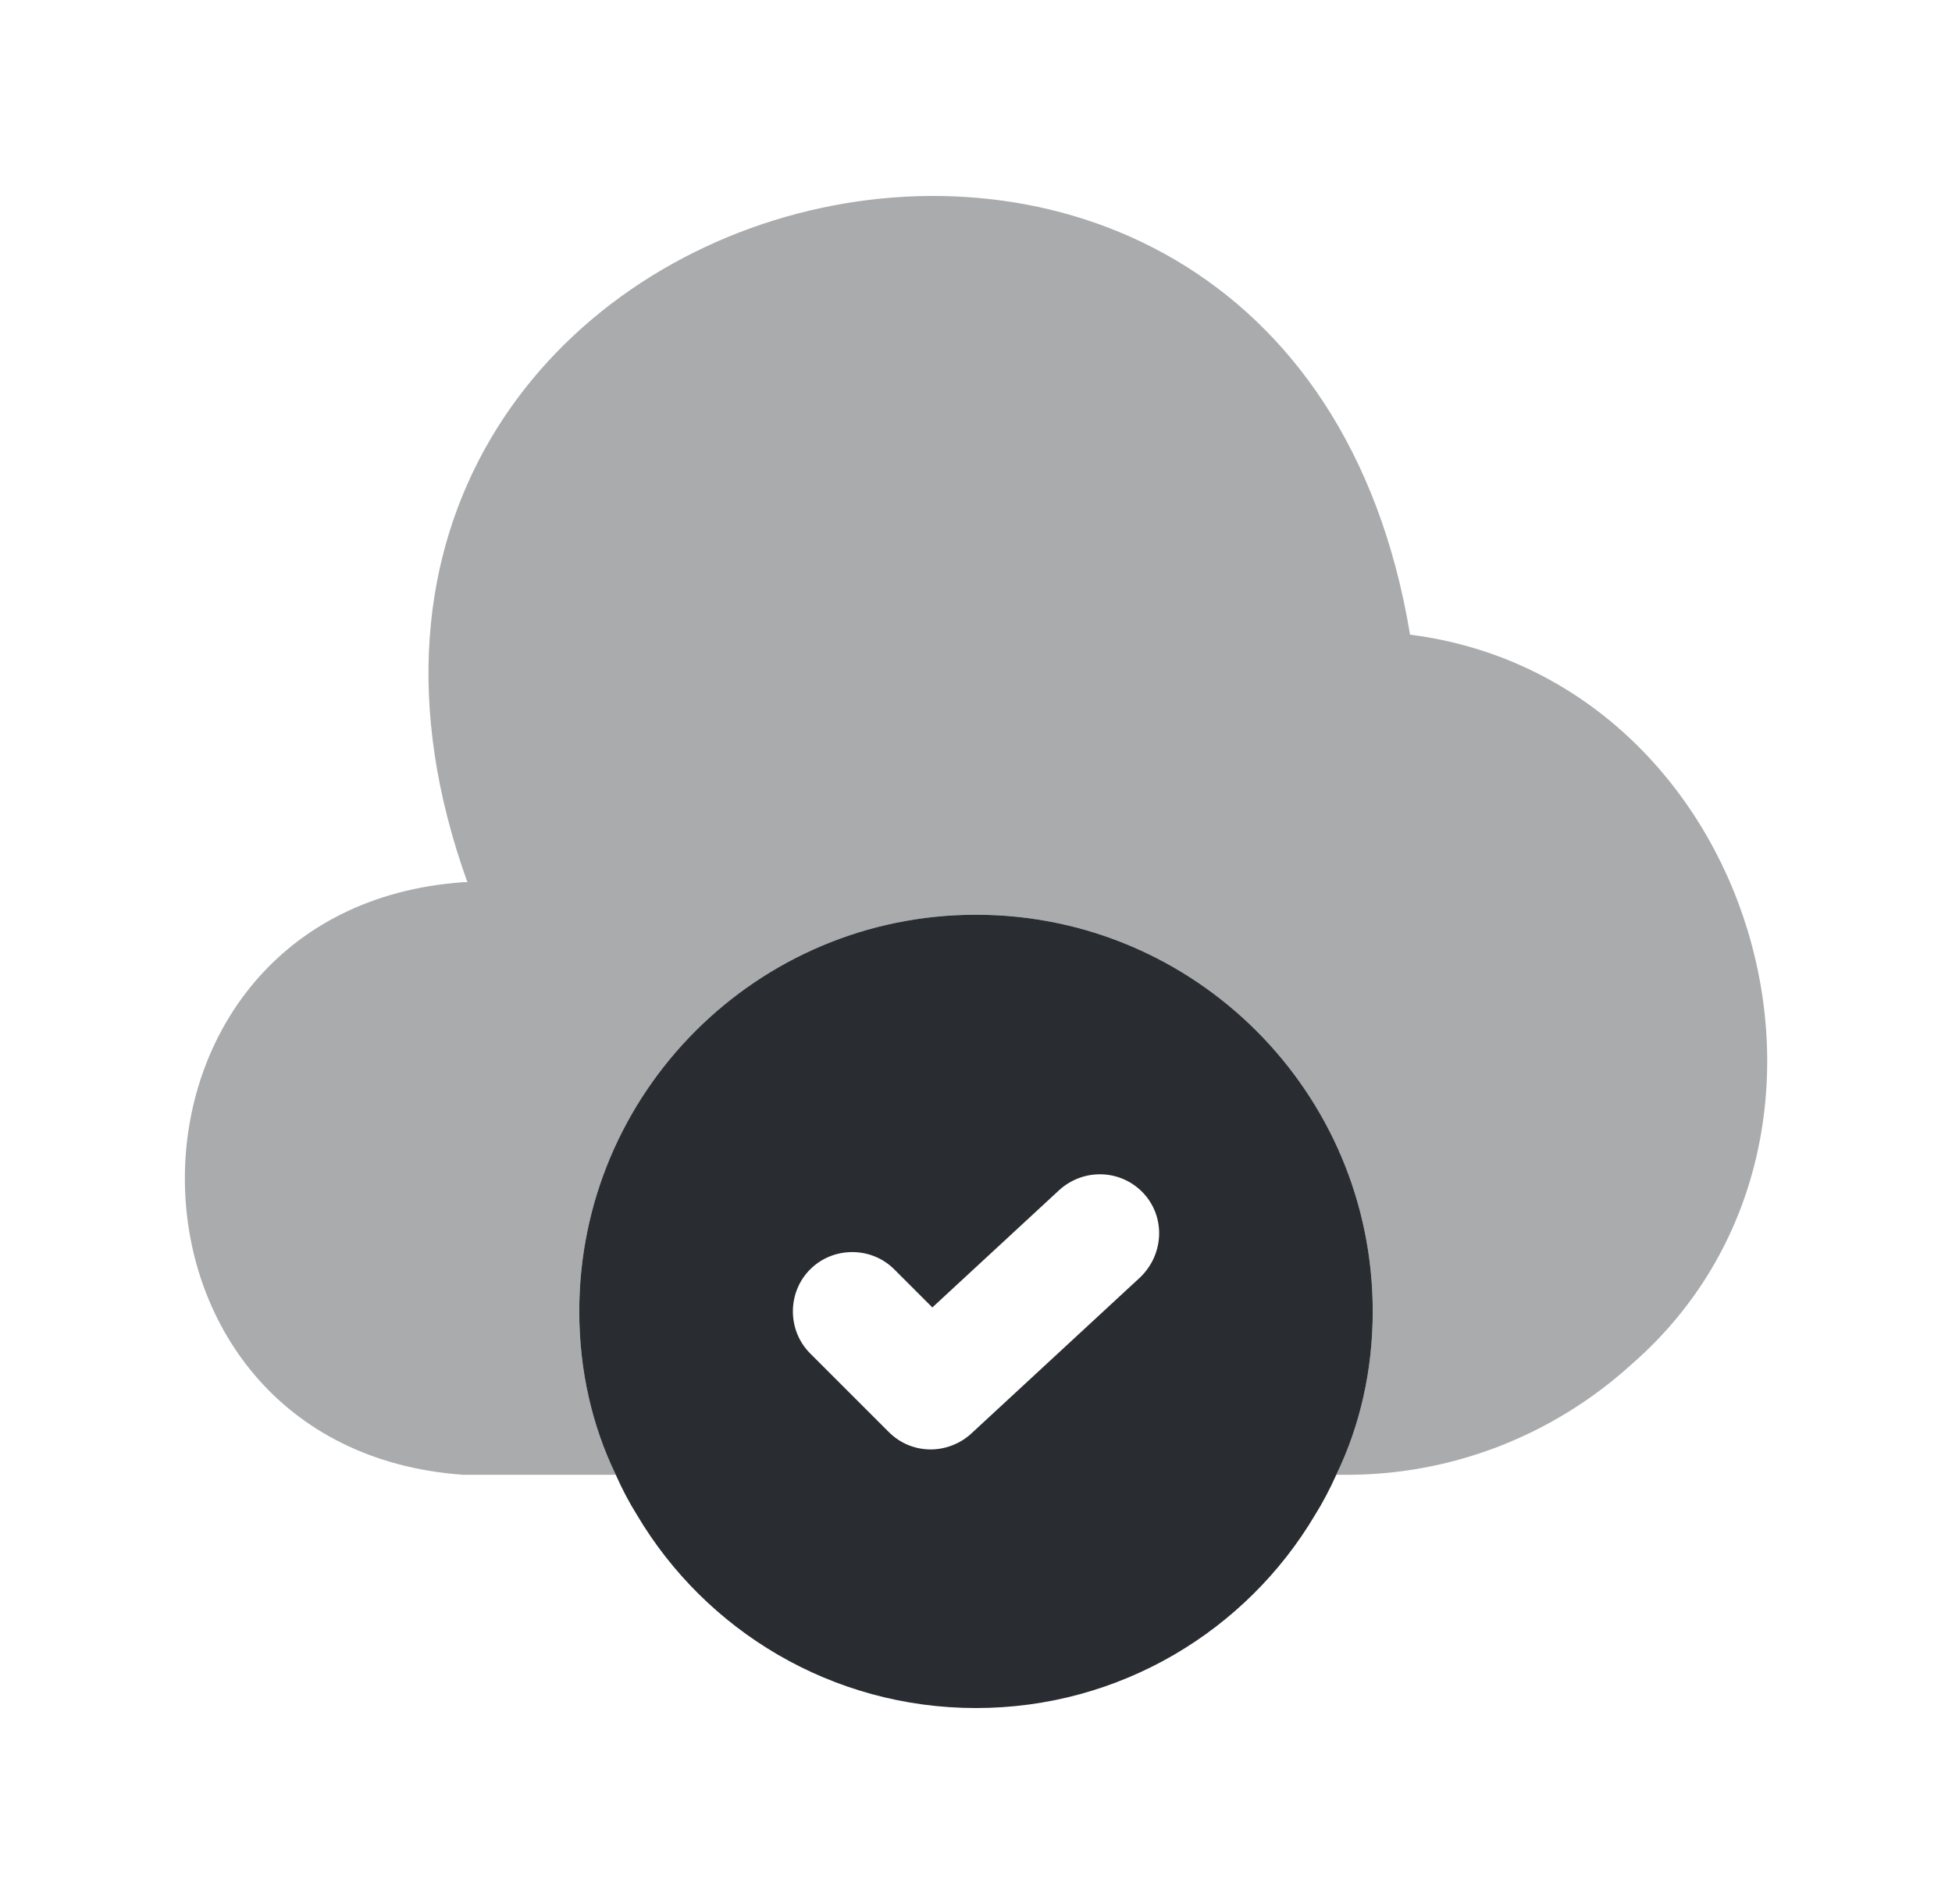
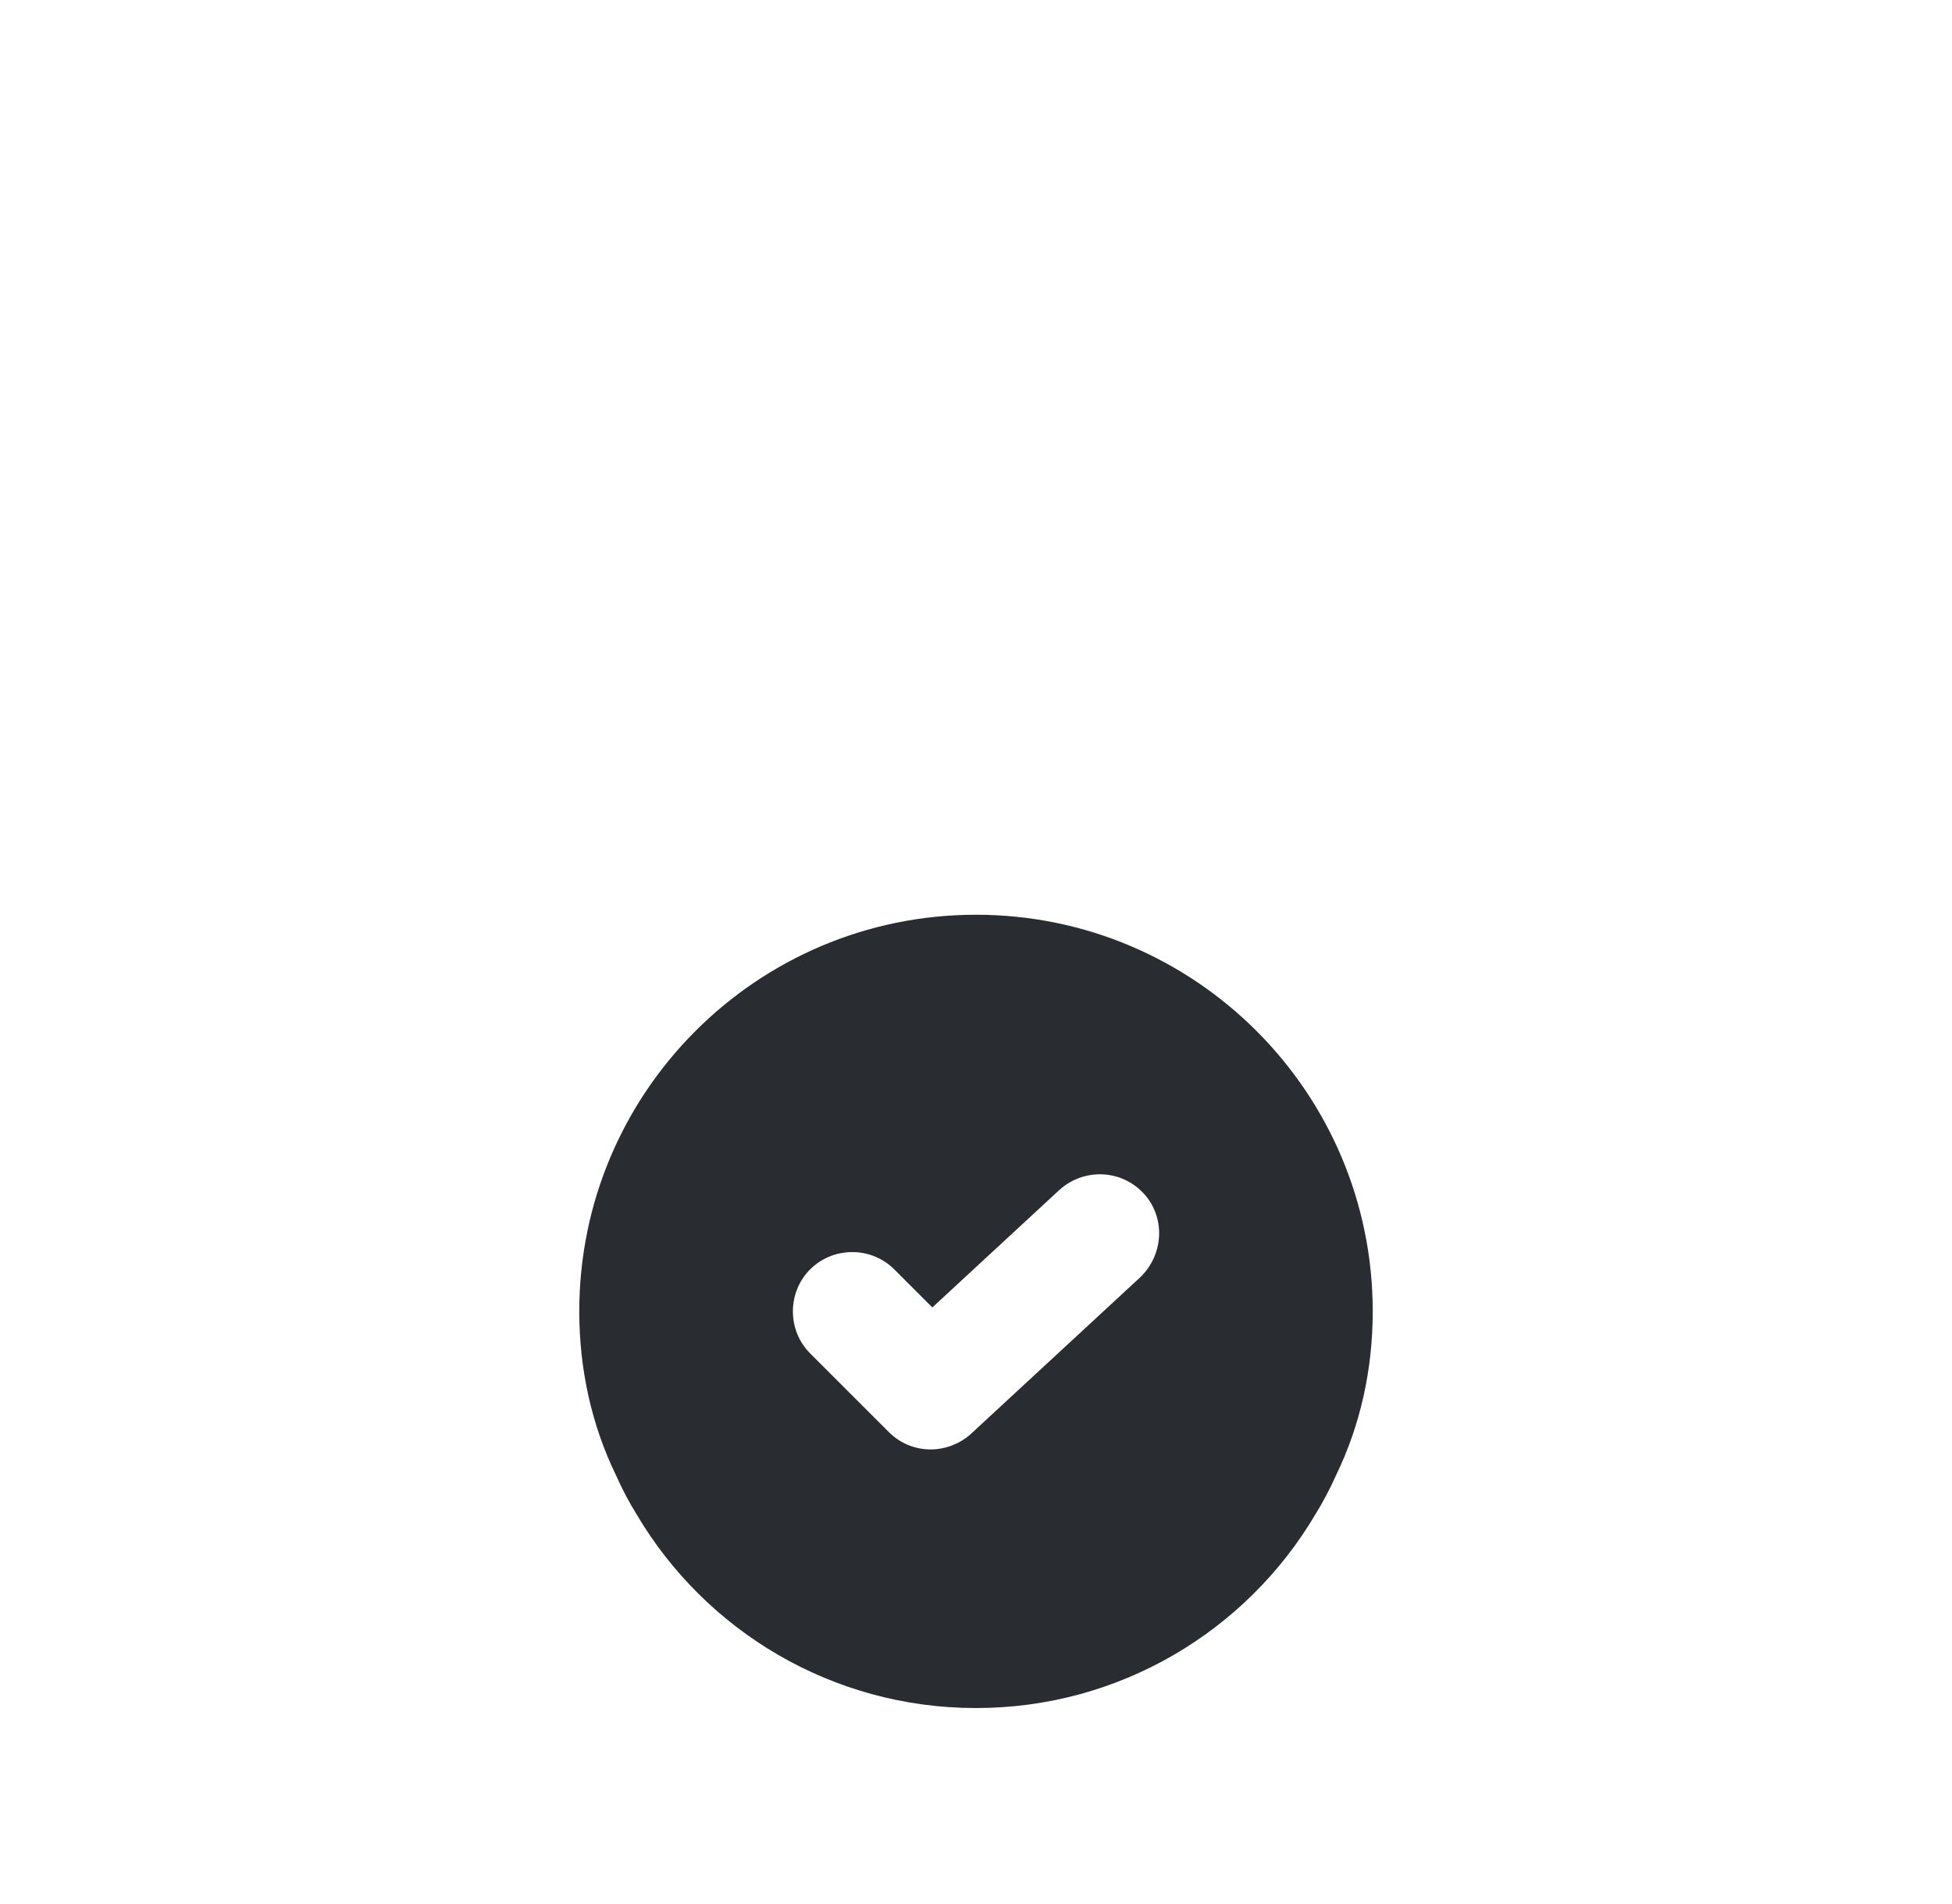
<svg xmlns="http://www.w3.org/2000/svg" width="41" height="40" viewBox="0 0 41 40" fill="none">
-   <path opacity="0.4" d="M34.283 28.65C32.617 30.167 30.467 31 28.217 30.983H28.067C28.567 29.95 28.833 28.783 28.833 27.55C28.833 22.95 25.1 19.217 20.5 19.217C15.9 19.217 12.167 22.95 12.167 27.55C12.167 28.783 12.433 29.95 12.933 30.983H9.733C1.933 30.433 1.933 19.083 9.733 18.533H9.817C4.467 3.65 27.033 -2.3 29.617 13.333C36.833 14.25 39.75 23.867 34.283 28.65Z" fill="#292D32" />
-   <path d="M20.5 19.217C15.9 19.217 12.167 22.95 12.167 27.55C12.167 28.783 12.434 29.95 12.934 30.983C13.067 31.283 13.217 31.567 13.383 31.833C14.817 34.25 17.467 35.883 20.5 35.883C23.533 35.883 26.183 34.25 27.617 31.833C27.783 31.567 27.933 31.283 28.067 30.983C28.567 29.95 28.833 28.783 28.833 27.55C28.833 22.95 25.1 19.217 20.5 19.217ZM23.95 26.833L20.4 30.117C20.167 30.333 19.85 30.45 19.55 30.45C19.233 30.45 18.917 30.333 18.667 30.083L17.017 28.433C16.533 27.95 16.533 27.15 17.017 26.667C17.5 26.183 18.3 26.183 18.783 26.667L19.583 27.467L22.25 25C22.767 24.533 23.55 24.567 24.017 25.067C24.483 25.567 24.45 26.35 23.95 26.833Z" fill="#292D32" />
+   <path d="M20.5 19.217C15.9 19.217 12.167 22.95 12.167 27.55C12.167 28.783 12.434 29.95 12.934 30.983C13.067 31.283 13.217 31.567 13.383 31.833C14.817 34.25 17.467 35.883 20.5 35.883C23.533 35.883 26.183 34.25 27.617 31.833C27.783 31.567 27.933 31.283 28.067 30.983C28.567 29.95 28.833 28.783 28.833 27.55C28.833 22.95 25.1 19.217 20.5 19.217M23.95 26.833L20.4 30.117C20.167 30.333 19.85 30.45 19.55 30.45C19.233 30.45 18.917 30.333 18.667 30.083L17.017 28.433C16.533 27.95 16.533 27.15 17.017 26.667C17.5 26.183 18.3 26.183 18.783 26.667L19.583 27.467L22.25 25C22.767 24.533 23.55 24.567 24.017 25.067C24.483 25.567 24.45 26.35 23.95 26.833Z" fill="#292D32" />
</svg>